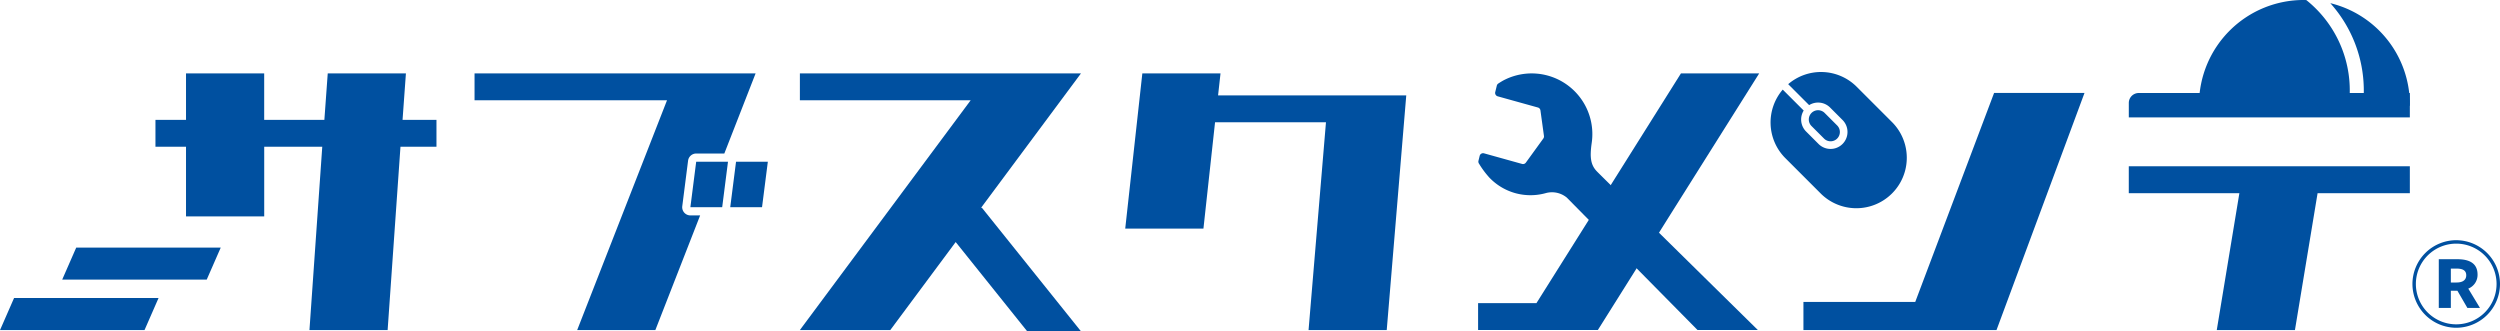
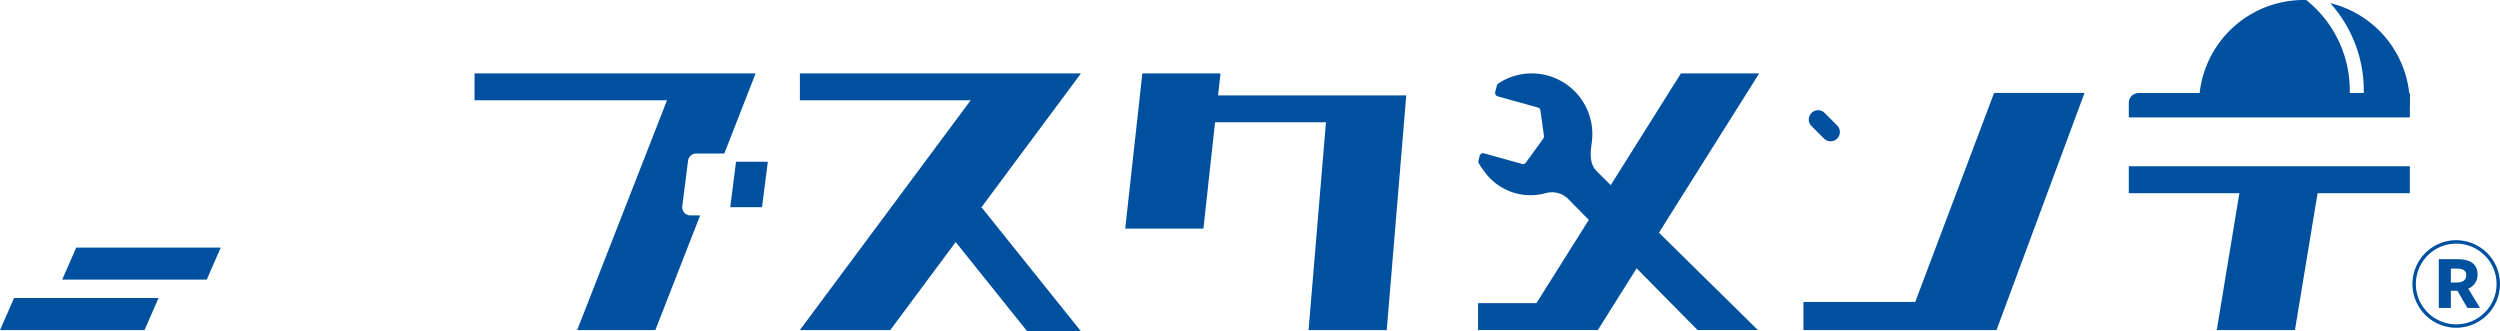
<svg xmlns="http://www.w3.org/2000/svg" width="377.354" height="50" viewBox="0 0 377.354 50">
  <g id="グループ_3352" data-name="グループ 3352" transform="translate(-20 -20)">
    <g id="グループ_4" data-name="グループ 4" transform="translate(-393.396 330)">
-       <path id="パス_1" data-name="パス 1" d="M44.838,27.8V23.746H49.45V16.737h11.8v7.009h9.084l.508-7.009h11.8l-.507,7.009h5.119V27.8H81.821L79.883,55.472h-11.8L70.016,27.8H61.254V38.318H49.45V27.8Z" transform="translate(392.023 -315.656)" fill="#0050a0" />
      <path id="パス_2" data-name="パス 2" d="M191.756,20.795V16.737H234.18L219.1,37.026h.138l14.94,18.63h-8.116L215.273,42.191l-9.868,13.281H191.756l25.777-34.677Z" transform="translate(342.376 -315.656)" fill="#0050a0" />
      <path id="パス_3" data-name="パス 3" d="M265.928,40.162l2.582-23.425h11.8l-.368,3.32h28.405L305.4,55.472H293.6l2.628-31.357H279.486l-1.753,16.047Z" transform="translate(317.312 -315.656)" fill="#0050a0" />
      <path id="パス_4" data-name="パス 4" d="M537.144,24.882H494.723V22.7a1.505,1.505,0,0,1,1.506-1.5h40.915Z" transform="translate(239.998 -317.162)" fill="#0050a0" />
      <path id="パス_5" data-name="パス 5" d="M45.39,61.281H23.576l2.118-4.838H47.508Z" transform="translate(399.208 -329.073)" fill="#0050a0" />
      <path id="パス_6" data-name="パス 6" d="M31.21,72.782H9.4l2.118-4.838H33.328Z" transform="translate(404 -332.96)" fill="#0050a0" />
      <path id="パス_7" data-name="パス 7" d="M150.164,38.17a1.235,1.235,0,0,1-1.226-1.392l.877-6.87a1.235,1.235,0,0,1,1.225-1.079h4.246l4.721-12.092H117.584v4.058h29.051L133.077,55.472h11.8l6.757-17.3Z" transform="translate(367.441 -315.656)" fill="#0050a0" />
      <path id="パス_8" data-name="パス 8" d="M372.243,43.068l-7.793,12.4H346.374V51.414h8.806l8.208-13.05,3.228-5.119,10.375-16.508H388.8L375.424,37.995Z" transform="translate(290.128 -315.656)" fill="#0050a0" />
      <path id="パス_9" data-name="パス 9" d="M420.546,56.978V52.735h16.877l11.9-31.541H462.97L449.69,56.978H420.546Z" transform="translate(265.063 -317.162)" fill="#0050a0" />
      <path id="パス_10" data-name="パス 10" d="M494.719,41.968V37.911h42.424v4.058H523.217L519.8,62.627H508l3.412-20.658Z" transform="translate(239.999 -322.811)" fill="#0050a0" />
      <path id="パス_11" data-name="パス 11" d="M348.011,32.371a8.575,8.575,0,0,0,8.63,2.425,3.517,3.517,0,0,1,3.148.689l19.729,19.986h9.106C378.409,45.423,364.875,32.1,364.3,31.5c-.921-.975-1.061-2.109-.76-4.243a9.158,9.158,0,0,0-13.255-9.5c-.346.18-.822.495-.822.495a.534.534,0,0,0-.242.328l-.239.977a.532.532,0,0,0,.373.638l6.068,1.688a.529.529,0,0,1,.383.439l.532,3.863a.534.534,0,0,1-.1.383L353.605,30.2a.53.53,0,0,1-.571.2l-5.745-1.6a.53.53,0,0,0-.657.384l-.182.745a.533.533,0,0,0,.089.44,13.47,13.47,0,0,0,1.473,2" transform="translate(290.107 -315.656)" fill="#0050a0" />
      <path id="パス_12" data-name="パス 12" d="M530.547.477A19.756,19.756,0,0,1,535.6,14.071h-2.118A17.462,17.462,0,0,0,526.919.007c-.093,0-.185-.007-.279-.007a15.793,15.793,0,0,0-15.912,15.671c0,.1.013.2.015.307h31.793c0-.1.016-.2.016-.307A15.725,15.725,0,0,0,530.547.477" transform="translate(234.589 -310)" fill="#0050a0" />
-       <path id="パス_13" data-name="パス 13" d="M166.792,43.736l.876-6.871h4.8l-.876,6.871Z" transform="translate(350.812 -322.457)" fill="#0050a0" />
      <path id="パス_14" data-name="パス 14" d="M175.876,43.736l.876-6.871h4.8l-.877,6.871Z" transform="translate(347.743 -322.457)" fill="#0050a0" />
      <path id="パス_15" data-name="パス 15" d="M422.18,27.519l1.909,1.909a1.4,1.4,0,0,0,1.98-1.979l-1.909-1.91a1.4,1.4,0,0,0-1.98,1.98" transform="translate(264.65 -318.492)" fill="#0050a0" />
-       <path id="パス_16" data-name="パス 16" d="M415.712,18.251l3.163,3.163a2.56,2.56,0,0,1,3.158.36l1.909,1.91a2.56,2.56,0,0,1-3.62,3.62l-1.909-1.91a2.563,2.563,0,0,1-.359-3.159l-3.163-3.163a7.612,7.612,0,0,0,.389,10.34l5.393,5.393a7.616,7.616,0,0,0,10.77-10.77l-5.393-5.393a7.612,7.612,0,0,0-10.339-.39" transform="translate(267.595 -315.547)" fill="#0050a0" />
    </g>
    <path id="パス_9308" data-name="パス 9308" d="M-.812-7.644H.042c.938,0,1.47.28,1.47,1.008,0,.686-.49,1.092-1.456,1.092H-.812Zm-1.82-1.414v7.35h1.82V-4.3H.182l1.5,2.59h1.9L1.82-4.62a2.232,2.232,0,0,0,1.4-2.128c0-1.778-1.372-2.31-3.038-2.31ZM0,.77A6.094,6.094,0,0,1-6.09-5.32,6.094,6.094,0,0,1,0-11.41,6.094,6.094,0,0,1,6.09-5.32,6.094,6.094,0,0,1,0,.77Zm0-12.7A6.62,6.62,0,0,0-6.608-5.32,6.62,6.62,0,0,0,0,1.288,6.62,6.62,0,0,0,6.608-5.32,6.62,6.62,0,0,0,0-11.928Z" transform="translate(390.746 68.185)" fill="#0050a0" />
  </g>
</svg>